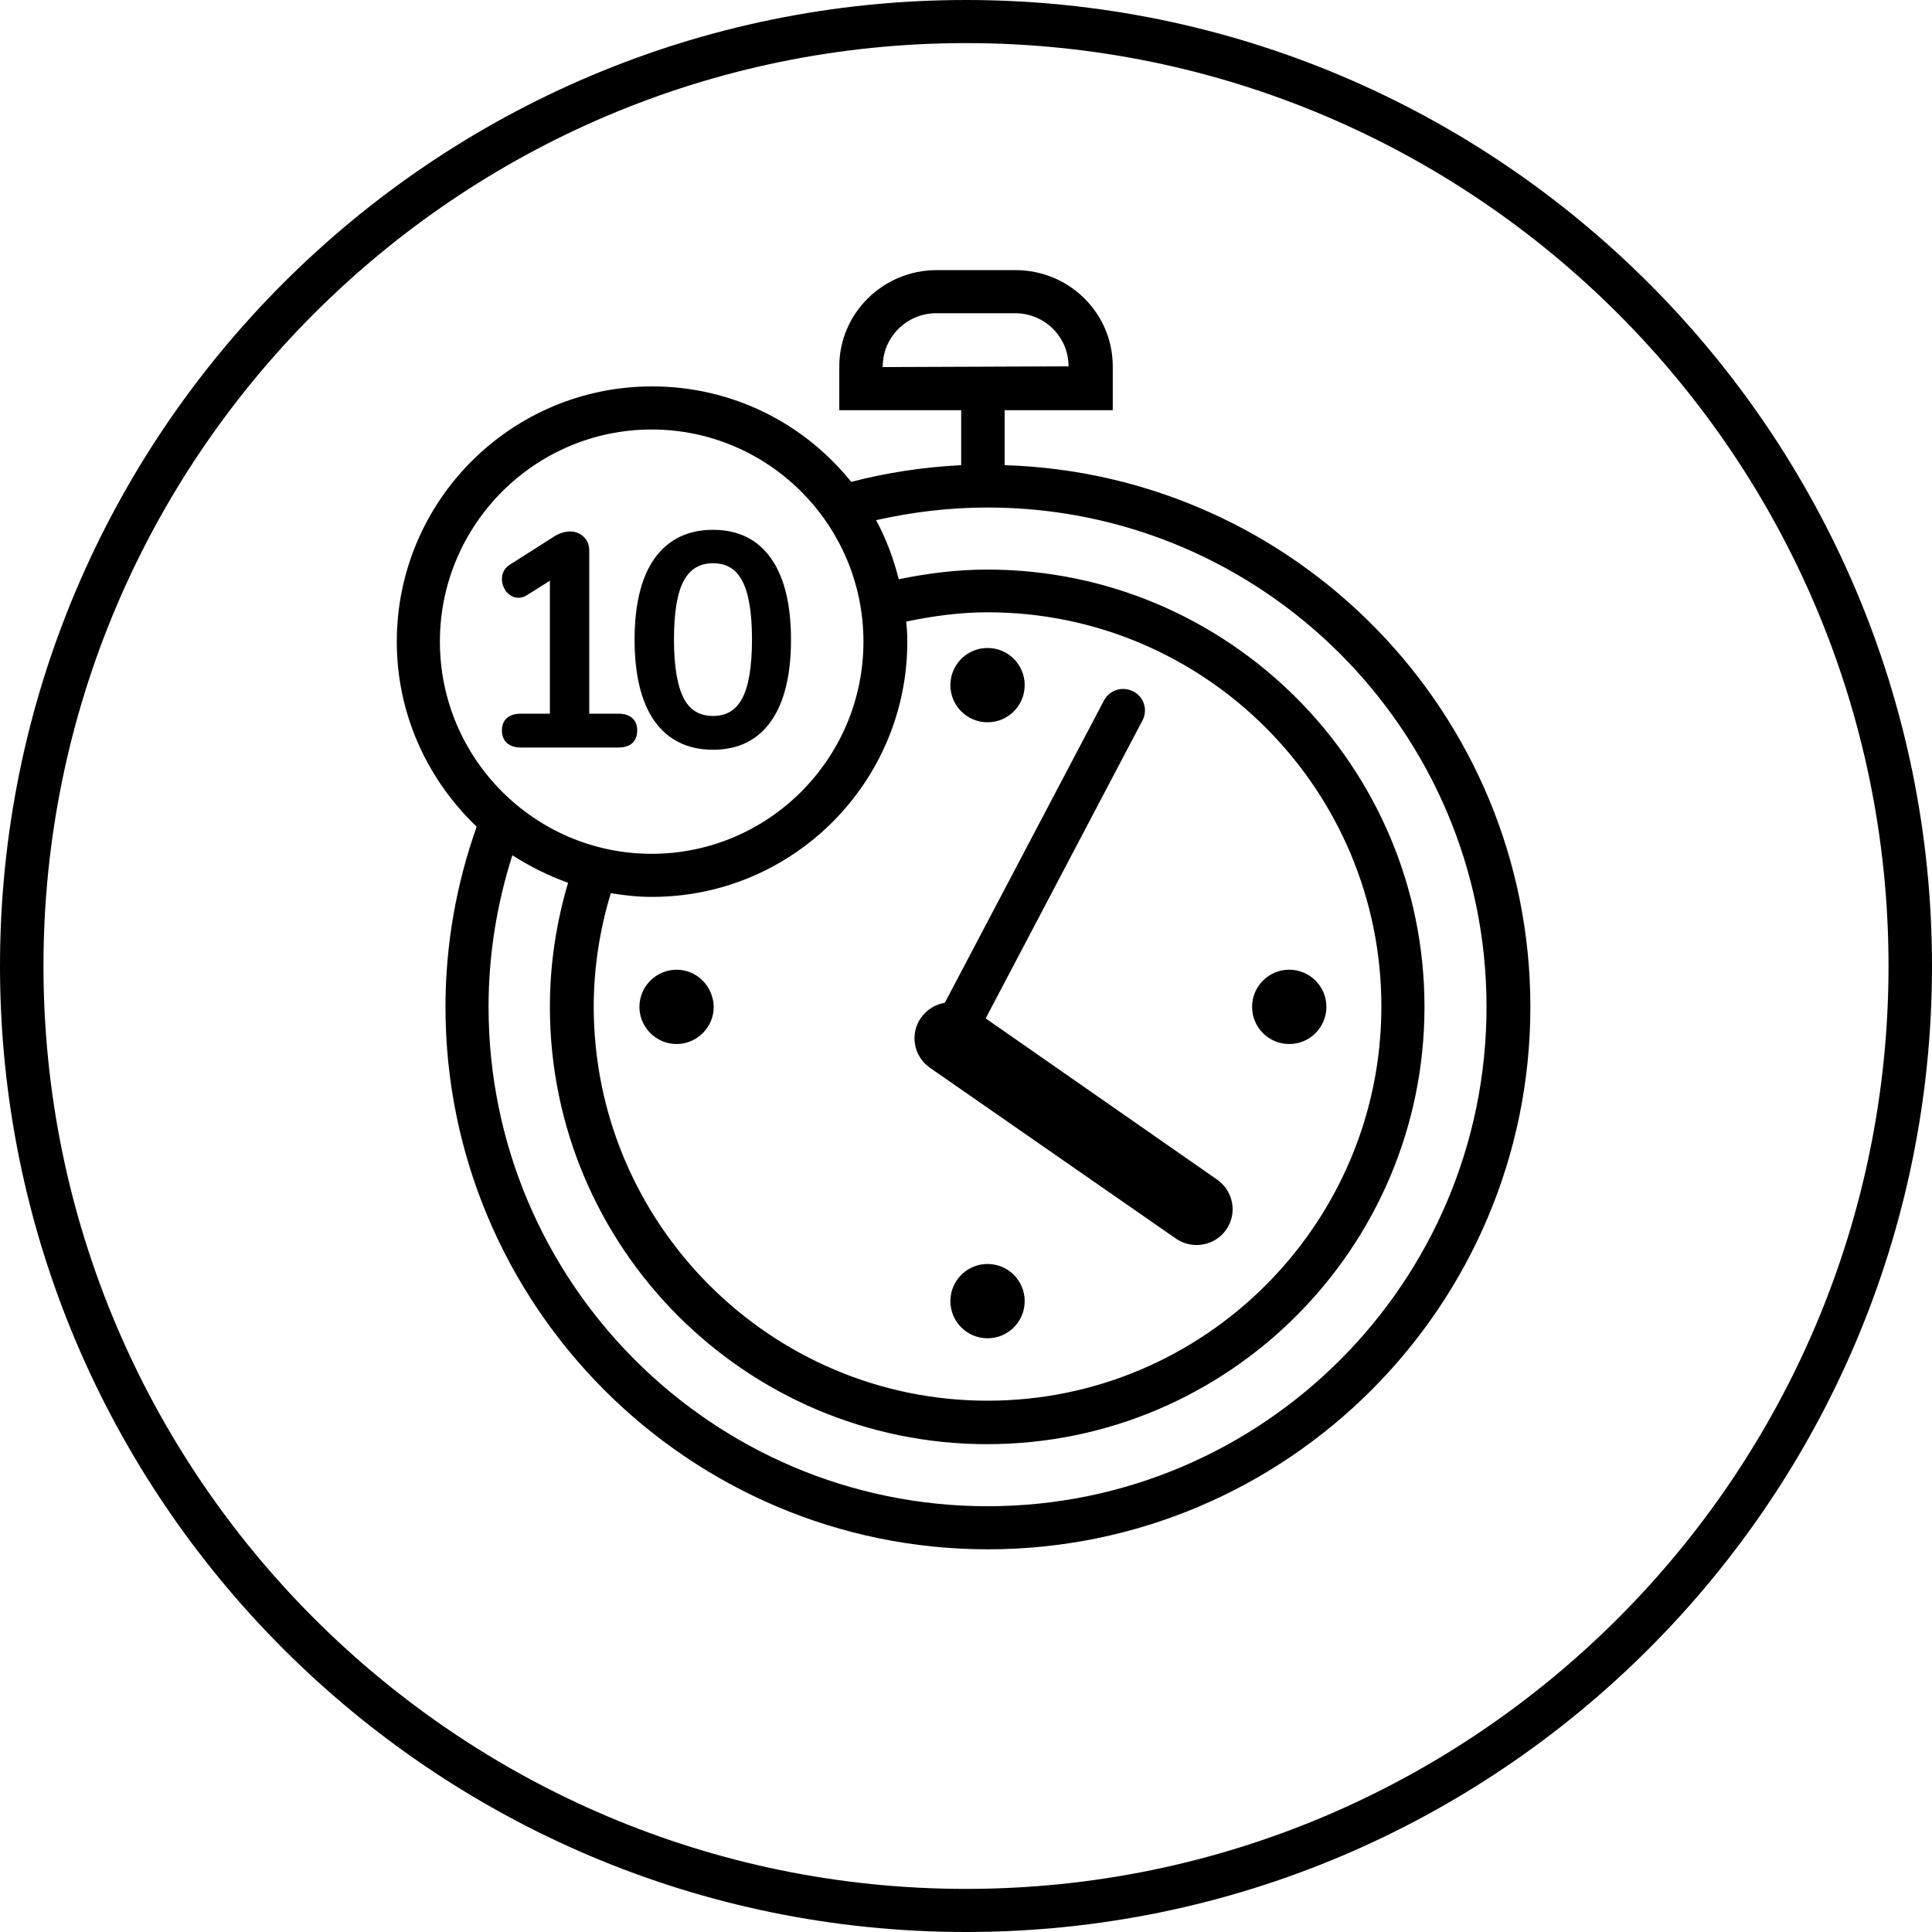
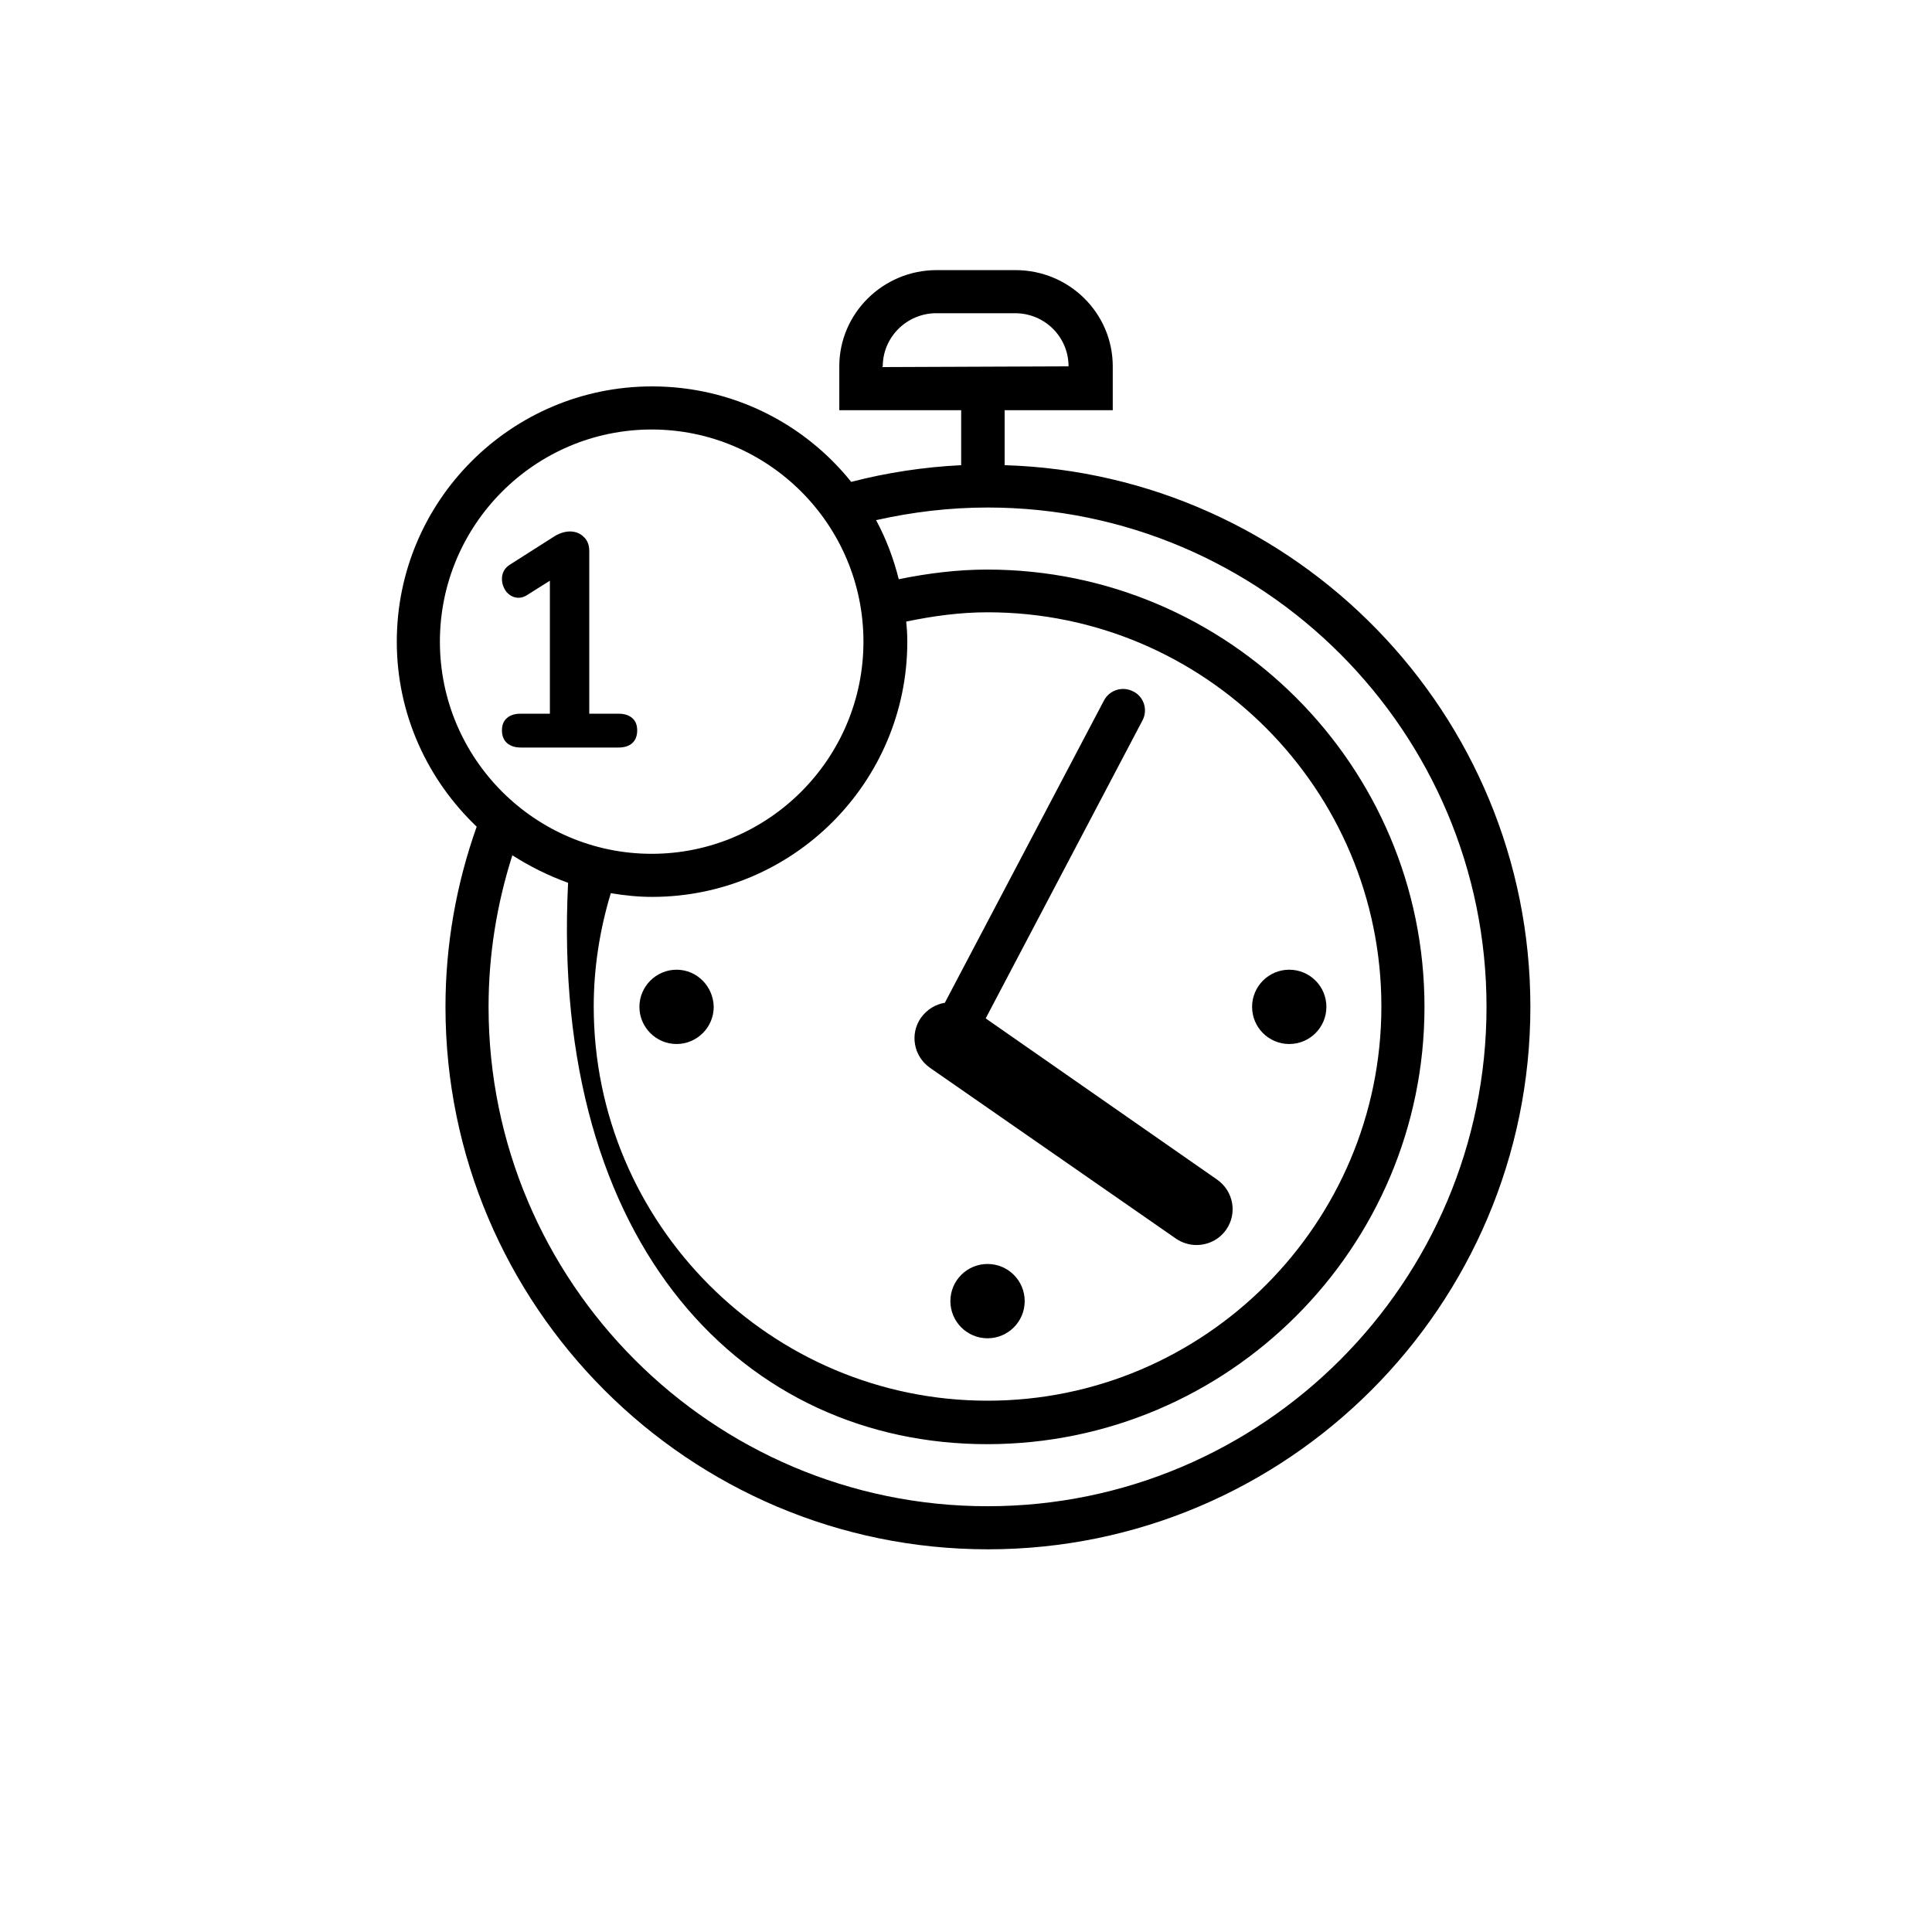
<svg xmlns="http://www.w3.org/2000/svg" width="100" height="100" viewBox="0 0 100 100" fill="none">
-   <path d="M50 0C22.423 0 0 22.423 0 50C0 77.577 22.423 100 50 100C77.577 100 100 77.577 100 50C100 22.423 77.577 0 50 0ZM50 97.769C23.673 97.769 2.25 76.346 2.25 50C2.25 23.654 23.673 2.231 50 2.231C76.327 2.231 97.75 23.654 97.75 50C97.75 76.346 76.327 97.769 50 97.769Z" fill="black" />
-   <path d="M52 24.077V21.231H57.596V18.962C57.596 16.212 55.346 13.981 52.558 13.981H48.481C45.712 13.981 43.442 16.212 43.442 18.962V21.231H49.75V24.077C47.827 24.173 45.904 24.462 44.058 24.942C41.635 21.923 37.923 20 33.75 20C26.462 20 20.538 25.923 20.538 33.212C20.538 36.981 22.135 40.366 24.673 42.789C23.615 45.769 23.058 48.904 23.058 52.116C23.058 67.596 35.654 80.192 51.135 80.192C66.615 80.192 79.212 67.596 79.212 52.116C79.212 36.923 67.077 24.539 52 24.077ZM45.692 18.962C45.692 17.442 46.942 16.212 48.462 16.212H52.538C54.077 16.212 55.308 17.442 55.308 18.962L45.673 19V18.962H45.692ZM31.615 46.231C32.308 46.346 33.019 46.423 33.75 46.423C41.038 46.423 46.962 40.5 46.962 33.212C46.962 32.866 46.942 32.519 46.904 32.173C48.288 31.885 49.692 31.692 51.115 31.692C62.365 31.692 71.5 40.846 71.5 52.096C71.5 63.346 62.346 72.5 51.115 72.5C39.885 72.5 30.731 63.346 30.731 52.096C30.731 50.116 31.038 48.135 31.615 46.231ZM22.769 33.212C22.769 27.154 27.692 22.231 33.731 22.231C39.769 22.231 44.692 27.154 44.692 33.212C44.692 39.269 39.769 44.193 33.731 44.193C27.692 44.193 22.769 39.269 22.769 33.212ZM51.115 77.962C36.865 77.962 25.288 66.366 25.288 52.116C25.288 49.423 25.712 46.808 26.519 44.269C27.423 44.846 28.385 45.327 29.404 45.693C28.788 47.769 28.462 49.923 28.462 52.116C28.462 64.596 38.615 74.75 51.096 74.75C63.577 74.75 73.731 64.596 73.731 52.116C73.731 39.635 63.577 29.481 51.096 29.481C49.558 29.481 48.019 29.673 46.519 29.981C46.25 28.904 45.865 27.885 45.346 26.923C47.231 26.5 49.154 26.269 51.115 26.269C65.365 26.269 76.942 37.866 76.942 52.116C76.942 66.366 65.365 77.962 51.115 77.962Z" fill="black" />
+   <path d="M52 24.077V21.231H57.596V18.962C57.596 16.212 55.346 13.981 52.558 13.981H48.481C45.712 13.981 43.442 16.212 43.442 18.962V21.231H49.75V24.077C47.827 24.173 45.904 24.462 44.058 24.942C41.635 21.923 37.923 20 33.75 20C26.462 20 20.538 25.923 20.538 33.212C20.538 36.981 22.135 40.366 24.673 42.789C23.615 45.769 23.058 48.904 23.058 52.116C23.058 67.596 35.654 80.192 51.135 80.192C66.615 80.192 79.212 67.596 79.212 52.116C79.212 36.923 67.077 24.539 52 24.077ZM45.692 18.962C45.692 17.442 46.942 16.212 48.462 16.212H52.538C54.077 16.212 55.308 17.442 55.308 18.962L45.673 19V18.962H45.692ZM31.615 46.231C32.308 46.346 33.019 46.423 33.75 46.423C41.038 46.423 46.962 40.5 46.962 33.212C46.962 32.866 46.942 32.519 46.904 32.173C48.288 31.885 49.692 31.692 51.115 31.692C62.365 31.692 71.5 40.846 71.5 52.096C71.5 63.346 62.346 72.5 51.115 72.5C39.885 72.5 30.731 63.346 30.731 52.096C30.731 50.116 31.038 48.135 31.615 46.231ZM22.769 33.212C22.769 27.154 27.692 22.231 33.731 22.231C39.769 22.231 44.692 27.154 44.692 33.212C44.692 39.269 39.769 44.193 33.731 44.193C27.692 44.193 22.769 39.269 22.769 33.212ZM51.115 77.962C36.865 77.962 25.288 66.366 25.288 52.116C25.288 49.423 25.712 46.808 26.519 44.269C27.423 44.846 28.385 45.327 29.404 45.693C28.462 64.596 38.615 74.75 51.096 74.75C63.577 74.75 73.731 64.596 73.731 52.116C73.731 39.635 63.577 29.481 51.096 29.481C49.558 29.481 48.019 29.673 46.519 29.981C46.25 28.904 45.865 27.885 45.346 26.923C47.231 26.5 49.154 26.269 51.115 26.269C65.365 26.269 76.942 37.866 76.942 52.116C76.942 66.366 65.365 77.962 51.115 77.962Z" fill="black" />
  <path d="M26.942 36.942C26.635 36.942 26.404 37.019 26.231 37.173C26.058 37.327 25.981 37.538 25.981 37.808C25.981 38.365 26.346 38.692 26.962 38.692H32.019C32.635 38.692 32.981 38.365 32.981 37.808C32.981 37.538 32.904 37.327 32.731 37.173C32.558 37.019 32.327 36.942 32.019 36.942H30.5V28.519C30.5 28.212 30.404 27.962 30.212 27.788C29.865 27.442 29.288 27.404 28.712 27.75L26.385 29.231C26.115 29.404 25.981 29.654 25.981 29.962C25.981 30.212 26.058 30.423 26.212 30.635C26.5 30.962 26.904 31.038 27.269 30.808L28.462 30.058V36.942H26.942Z" fill="black" />
-   <path d="M36.904 38.807C38.212 38.807 39.231 38.307 39.923 37.307C40.596 36.346 40.942 34.923 40.942 33.115C40.942 31.288 40.596 29.884 39.923 28.923C39.231 27.923 38.212 27.423 36.904 27.423C35.596 27.423 34.577 27.923 33.865 28.923C33.192 29.884 32.846 31.288 32.846 33.115C32.846 34.923 33.192 36.346 33.865 37.307C34.577 38.307 35.596 38.807 36.904 38.807ZM36.904 29.154C37.596 29.154 38.077 29.442 38.404 30.038C38.75 30.673 38.923 31.692 38.923 33.096C38.923 34.5 38.75 35.538 38.404 36.173C38.077 36.769 37.596 37.057 36.904 37.057C36.212 37.057 35.731 36.769 35.404 36.173C35.058 35.519 34.885 34.48 34.885 33.096C34.885 31.692 35.058 30.654 35.404 30.038C35.731 29.442 36.231 29.154 36.904 29.154Z" fill="black" />
  <path d="M60.846 64.096C61.173 64.327 61.558 64.442 61.923 64.442C62.519 64.442 63.096 64.173 63.462 63.654C64.058 62.808 63.846 61.654 63 61.058L51.019 52.712L59.135 37.288C59.423 36.75 59.212 36.058 58.654 35.788C58.096 35.5 57.423 35.712 57.135 36.269L48.904 51.904C48.423 51.981 47.981 52.25 47.673 52.673C47.077 53.519 47.288 54.673 48.135 55.269L60.846 64.096Z" fill="black" />
  <path d="M66.731 54.038C67.793 54.038 68.654 53.178 68.654 52.115C68.654 51.053 67.793 50.192 66.731 50.192C65.669 50.192 64.808 51.053 64.808 52.115C64.808 53.178 65.669 54.038 66.731 54.038Z" fill="black" />
  <path d="M35.019 50.192C33.962 50.192 33.096 51.058 33.096 52.115C33.096 53.173 33.962 54.038 35.019 54.038C36.077 54.038 36.942 53.173 36.942 52.115C36.923 51.058 36.077 50.192 35.019 50.192Z" fill="black" />
  <path d="M51.115 69.269C52.178 69.269 53.038 68.408 53.038 67.346C53.038 66.284 52.178 65.423 51.115 65.423C50.053 65.423 49.192 66.284 49.192 67.346C49.192 68.408 50.053 69.269 51.115 69.269Z" fill="black" />
-   <path d="M51.115 37.385C52.178 37.385 53.038 36.524 53.038 35.462C53.038 34.4 52.178 33.539 51.115 33.539C50.053 33.539 49.192 34.4 49.192 35.462C49.192 36.524 50.053 37.385 51.115 37.385Z" fill="black" />
</svg>